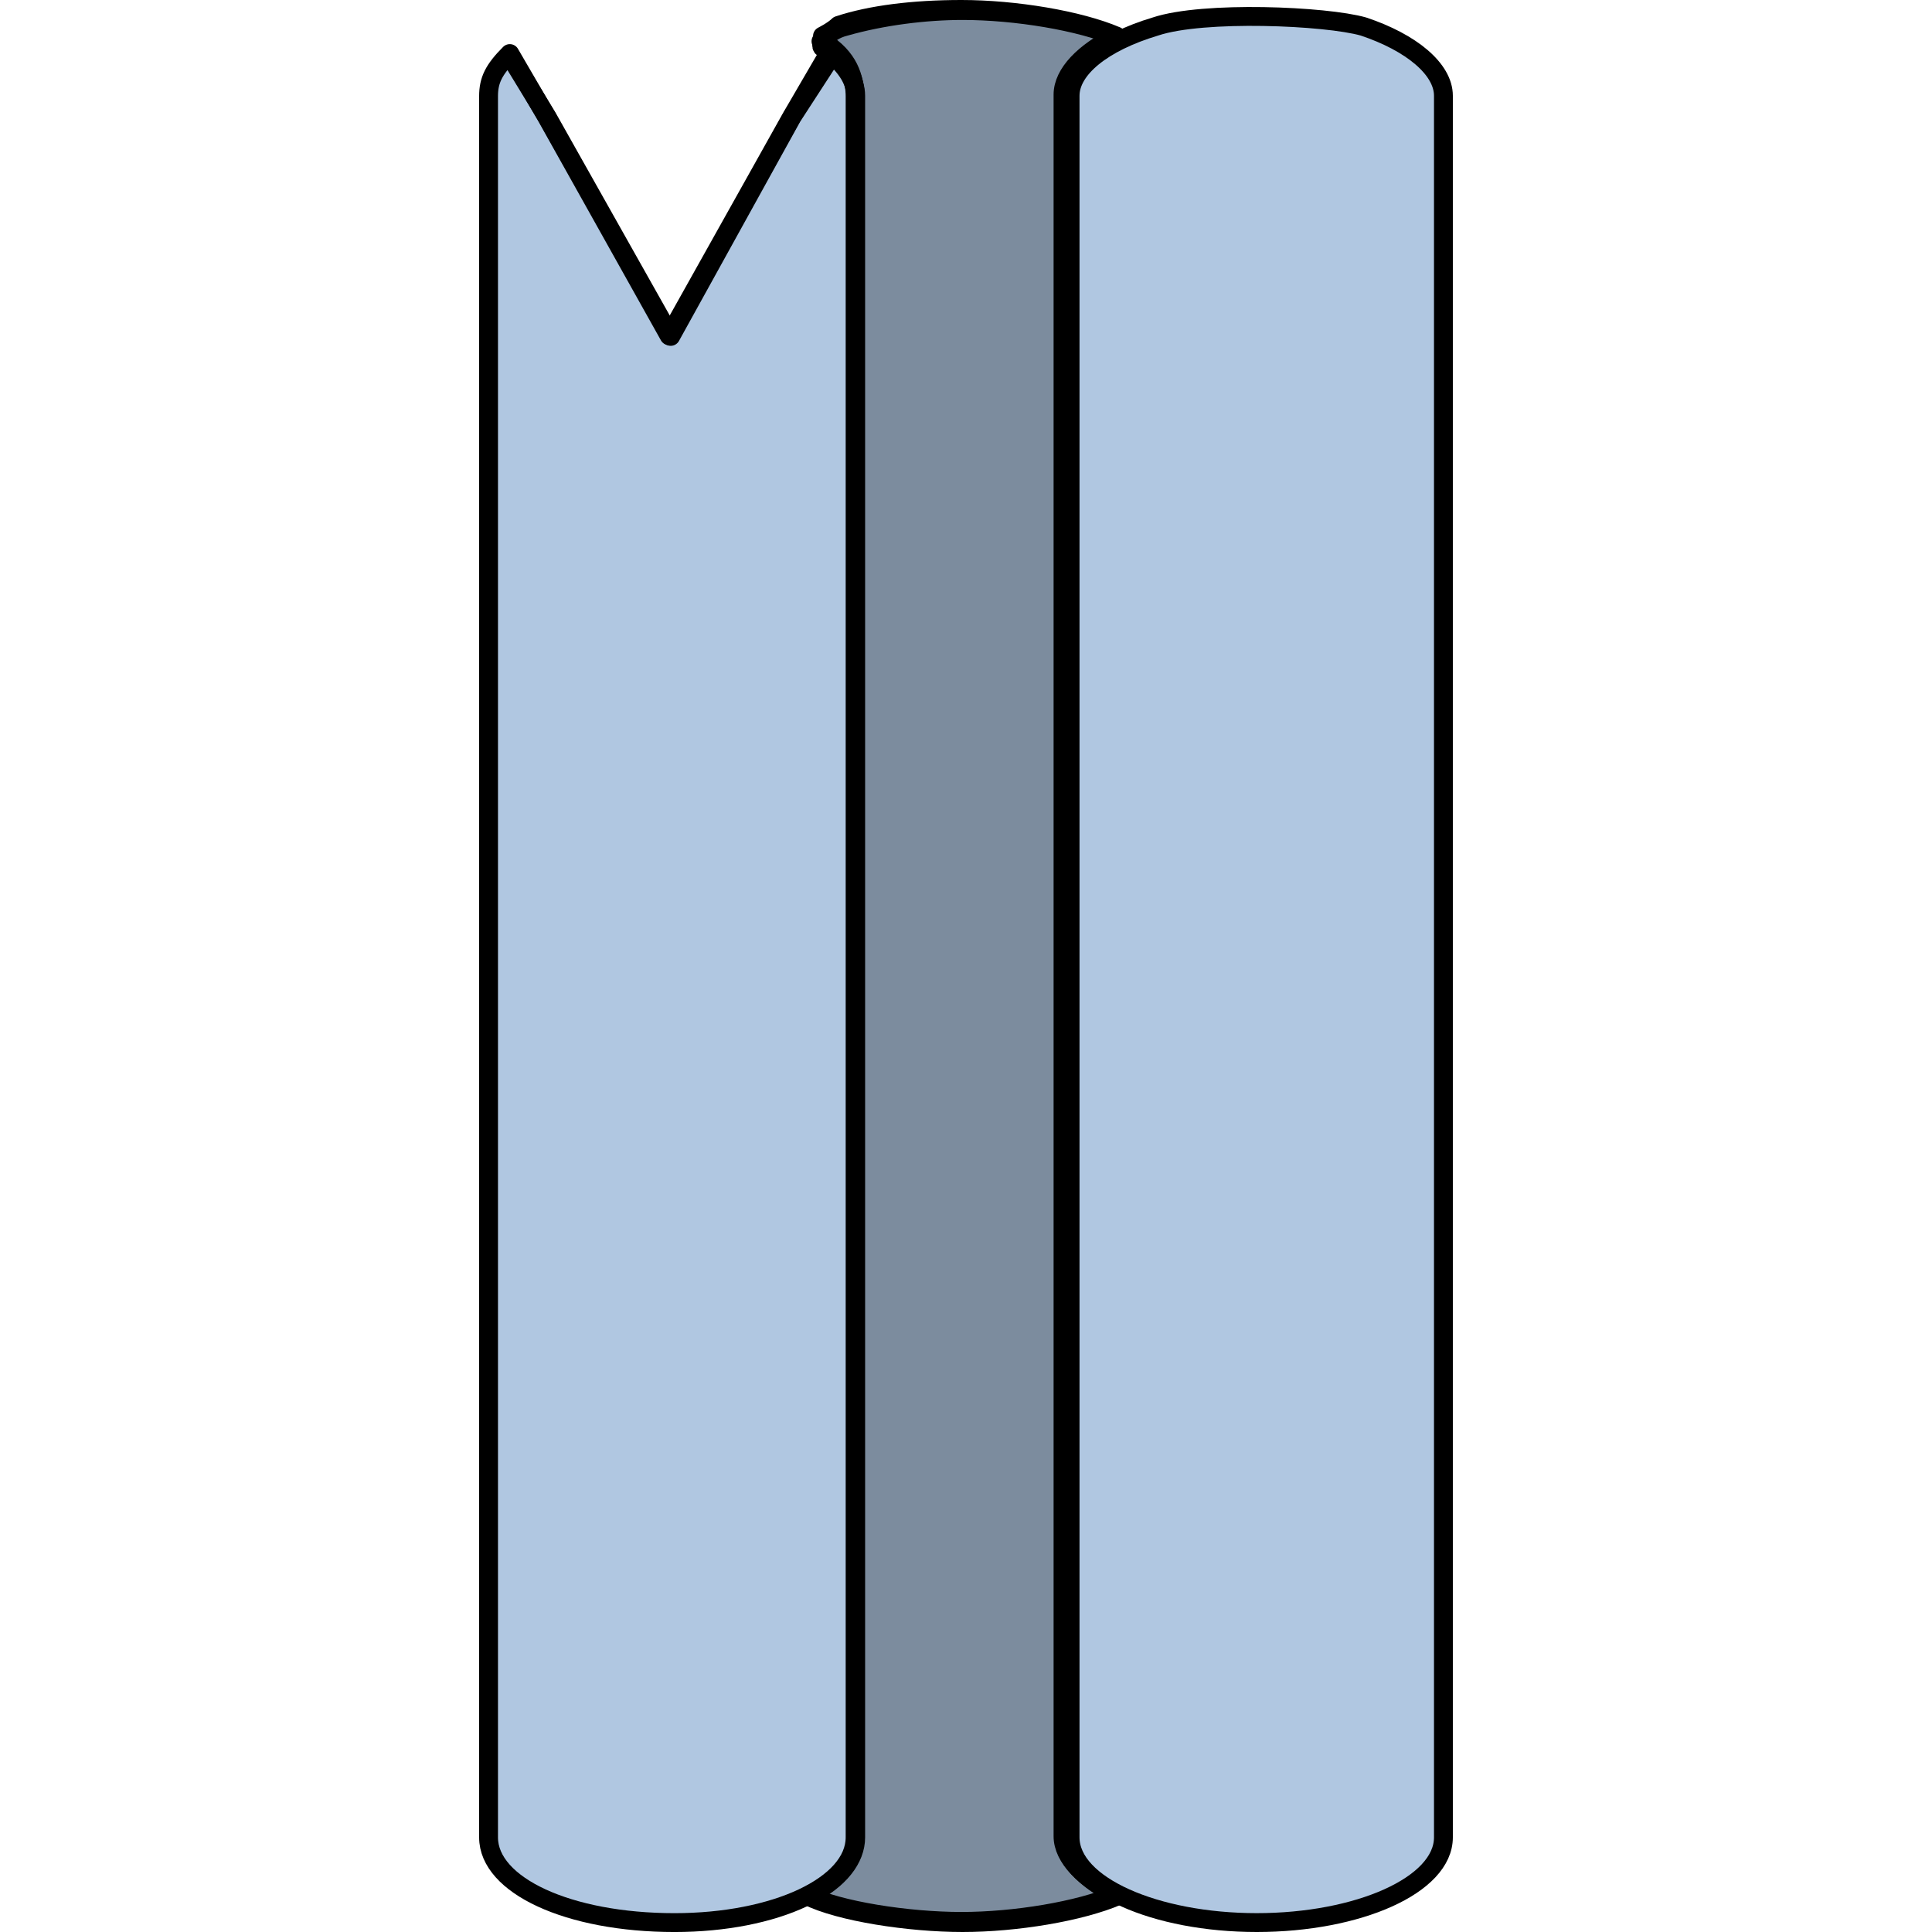
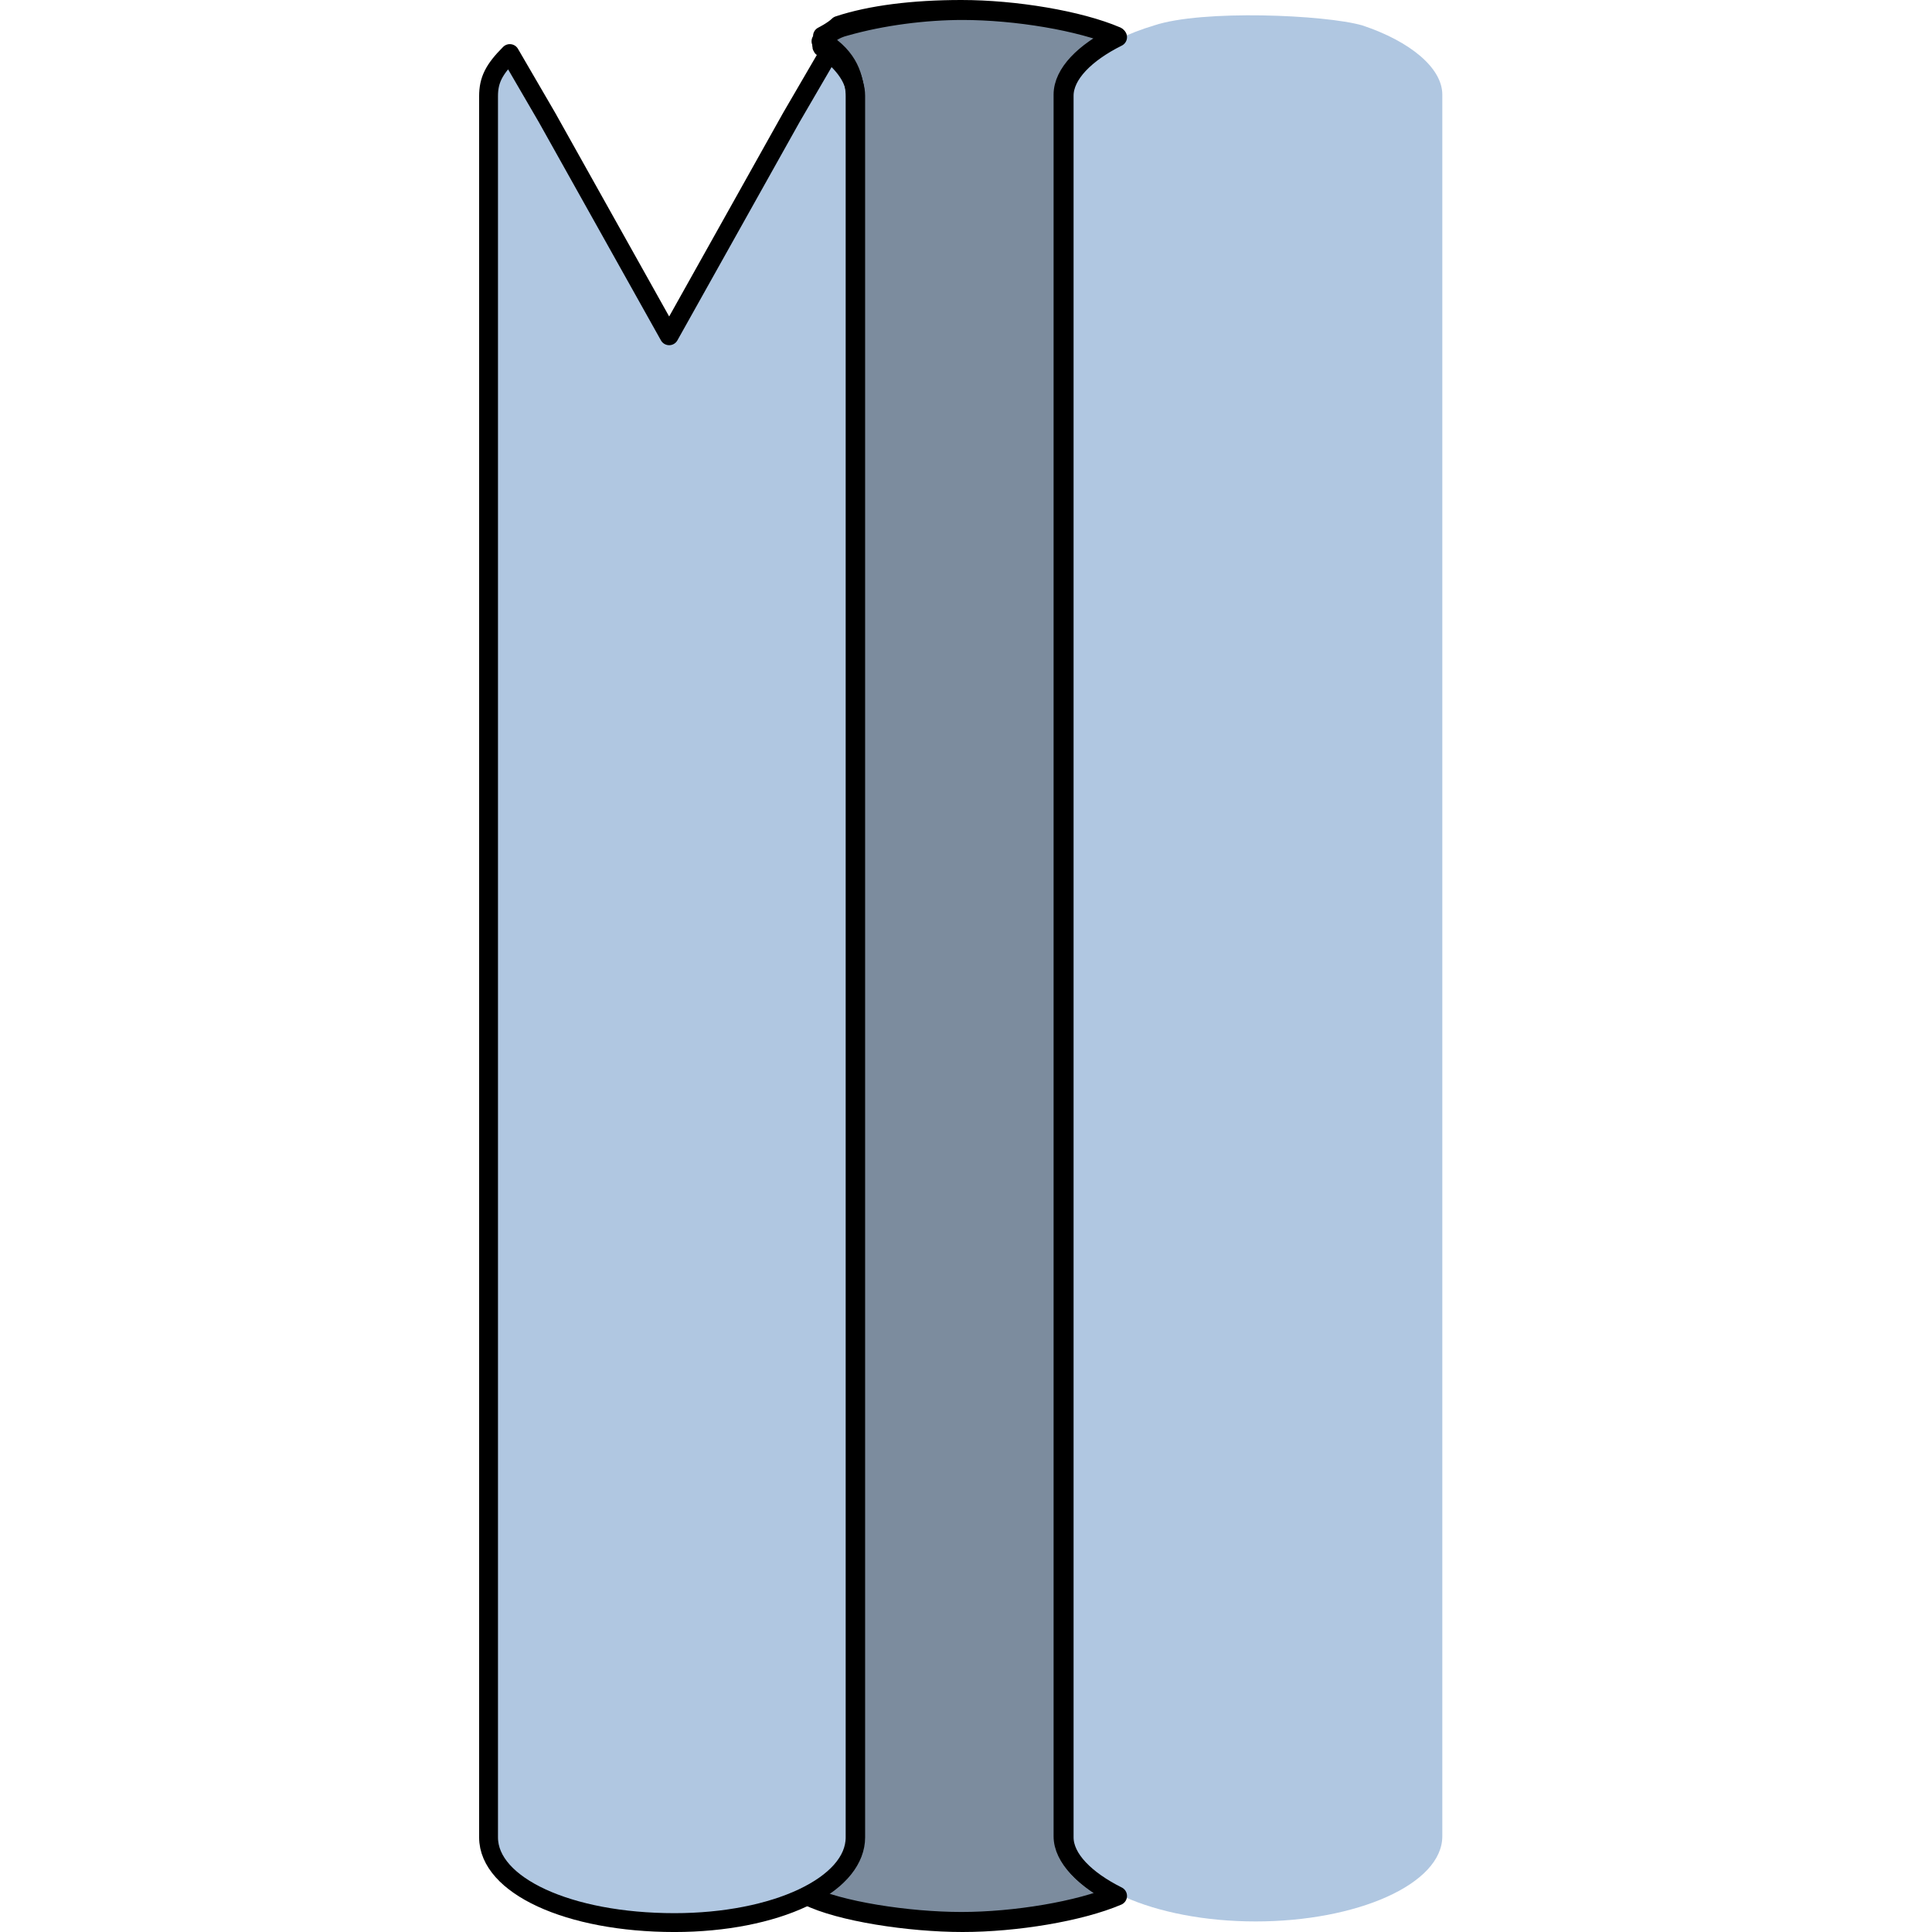
<svg xmlns="http://www.w3.org/2000/svg" version="1.1" id="Layer_1" width="800px" height="800px" viewBox="0 0 51.64 102.459" enable-background="new 0 0 51.64 102.459" xml:space="preserve">
  <g>
    <path id="changecolor_1_" fill-rule="evenodd" clip-rule="evenodd" fill="#B0C7E1" d="M30.965,97.381c0-92.363,0-92.363,0-92.363   l0,0c0-1.129,1.134-2.26,2.834-3.105C31.815,1.064,28.414,0.5,25.58,0.5c-2.552,0-5.387,0.281-7.087,1.129   c-0.283,0,0,0.283-0.283,0.283c0,0.281-0.284,0.281,0,0.281c1.134,0.848,1.7,1.695,1.7,2.824l0,0c0,92.363,0,92.363,0,92.363   c0,1.129-0.85,2.258-2.551,3.105c1.701,0.848,5.386,1.412,8.221,1.412c2.834,0,6.235-0.564,8.219-1.412   C32.099,99.639,30.965,98.51,30.965,97.381L30.965,97.381z" />
    <path opacity="0.3" fill-rule="evenodd" clip-rule="evenodd" fill="#010101" d="M30.965,97.381c0-92.363,0-92.363,0-92.363l0,0   c0-1.129,1.134-2.26,2.834-3.105C31.815,1.064,28.414,0.5,25.58,0.5c-2.552,0-5.387,0.281-7.087,1.129   c-0.283,0,0,0.283-0.283,0.283c0,0.281-0.284,0.281,0,0.281c1.134,0.848,1.7,1.695,1.7,2.824l0,0c0,92.363,0,92.363,0,92.363   c0,1.129-0.85,2.258-2.551,3.105c1.701,0.848,5.386,1.412,8.221,1.412c2.834,0,6.235-0.564,8.219-1.412   C32.099,99.639,30.965,98.51,30.965,97.381L30.965,97.381z" />
    <path fill-rule="evenodd" clip-rule="evenodd" fill="none" stroke="#000000" stroke-linecap="round" stroke-linejoin="round" stroke-miterlimit="10" d="   M30.965,97.381c0-92.363,0-92.363,0-92.363c0-1.129,1.134-2.26,2.834-3.105C31.815,1.064,28.414,0.5,25.58,0.5   c-2.552,0-4.819,0.281-6.52,0.846c-0.283,0.283-0.851,0.566-0.851,0.566c0.283,0.281-0.284,0.281,0,0.281   c1.417,0.848,1.7,1.979,1.7,2.824c0,92.363,0,92.363,0,92.363c0,1.129-0.85,2.258-2.551,3.105c1.701,0.848,5.386,1.412,8.221,1.412   c2.834,0,6.235-0.564,8.219-1.412C32.099,99.639,30.965,98.51,30.965,97.381L30.965,97.381z" />
    <path id="changecolor_2_" fill-rule="evenodd" clip-rule="evenodd" fill="#B0C7E1" d="M18.471,2.779   c-1.973,3.389-1.973,3.389-1.973,3.389c-6.479,11.578-6.479,11.578-6.479,11.578C3.539,6.168,3.539,6.168,3.539,6.168   C1.566,2.779,1.566,2.779,1.566,2.779c-0.846,0.848-1.127,1.412-1.127,2.26c0,92.342,0,92.342,0,92.342   c0,2.541,4.227,4.518,9.861,4.518c5.353,0,9.578-1.977,9.578-4.518c0-92.342,0-92.342,0-92.342   C19.879,4.191,19.598,3.344,18.471,2.779L18.471,2.779z" />
    <path id="changecolor" fill-rule="evenodd" clip-rule="evenodd" fill="#B0C7E1" d="M35.805,1.346   c-2.828,0.848-4.525,2.26-4.525,3.672c0,92.363,0,92.363,0,92.363c0,2.541,4.525,4.518,9.9,4.518c5.374,0,9.9-1.977,9.9-4.518   c0-92.363,0-92.363,0-92.363c0-1.412-1.697-2.824-4.244-3.672C44.856,0.781,38.352,0.5,35.805,1.346L35.805,1.346z" />
    <path fill="none" stroke="#000000" stroke-linecap="round" stroke-linejoin="round" stroke-miterlimit="10" d="M31.025,97.439   c0-92.361,0-92.361,0-92.361l0,0c0-1.129,1.133-2.26,2.834-3.107c-1.984-0.846-5.385-1.412-8.22-1.412   c-1.984,0-4.252,0.283-6.235,0.848c-1.135,0.283-1.418,1.131-1.135,1.131c1.135,0.846,1.701,1.693,1.701,2.541l0,0   c0,92.361,0,92.361,0,92.361c0,1.131-0.851,2.26-2.551,3.107c1.7,0.848,5.385,1.412,8.22,1.412s6.235-0.564,8.22-1.412   C32.158,99.699,31.025,98.57,31.025,97.439L31.025,97.439z" />
    <path fill="none" stroke="#000000" stroke-linecap="round" stroke-linejoin="round" stroke-miterlimit="10" d="M18.531,2.84   c-1.973,3.389-1.973,3.389-1.973,3.389c-6.48,11.578-6.48,11.578-6.48,11.578C3.599,6.229,3.599,6.229,3.599,6.229   C1.627,2.84,1.627,2.84,1.627,2.84C0.781,3.686,0.5,4.252,0.5,5.098c0,92.344,0,92.344,0,92.344c0,2.541,4.226,4.518,9.86,4.518   c5.353,0,9.579-1.977,9.579-4.518c0-92.344,0-92.344,0-92.344C19.939,4.252,19.658,3.404,18.531,2.84L18.531,2.84z" />
-     <path fill="none" stroke="#000000" stroke-linecap="round" stroke-linejoin="round" stroke-miterlimit="10" d="M35.865,1.406   c-2.828,0.848-4.525,2.26-4.525,3.672c0,92.361,0,92.361,0,92.361c0,2.543,4.525,4.52,9.899,4.52s9.9-1.977,9.9-4.52   c0-92.361,0-92.361,0-92.361c0-1.412-1.697-2.824-4.243-3.672C44.916,0.842,38.411,0.559,35.865,1.406L35.865,1.406z" />
-     <polyline fill="none" stroke="#000000" stroke-linecap="round" stroke-linejoin="round" stroke-miterlimit="10" points="   1.699,3.08 3.605,6.199 10.16,17.84 16.594,6.199 18.619,3.08  " />
  </g>
</svg>